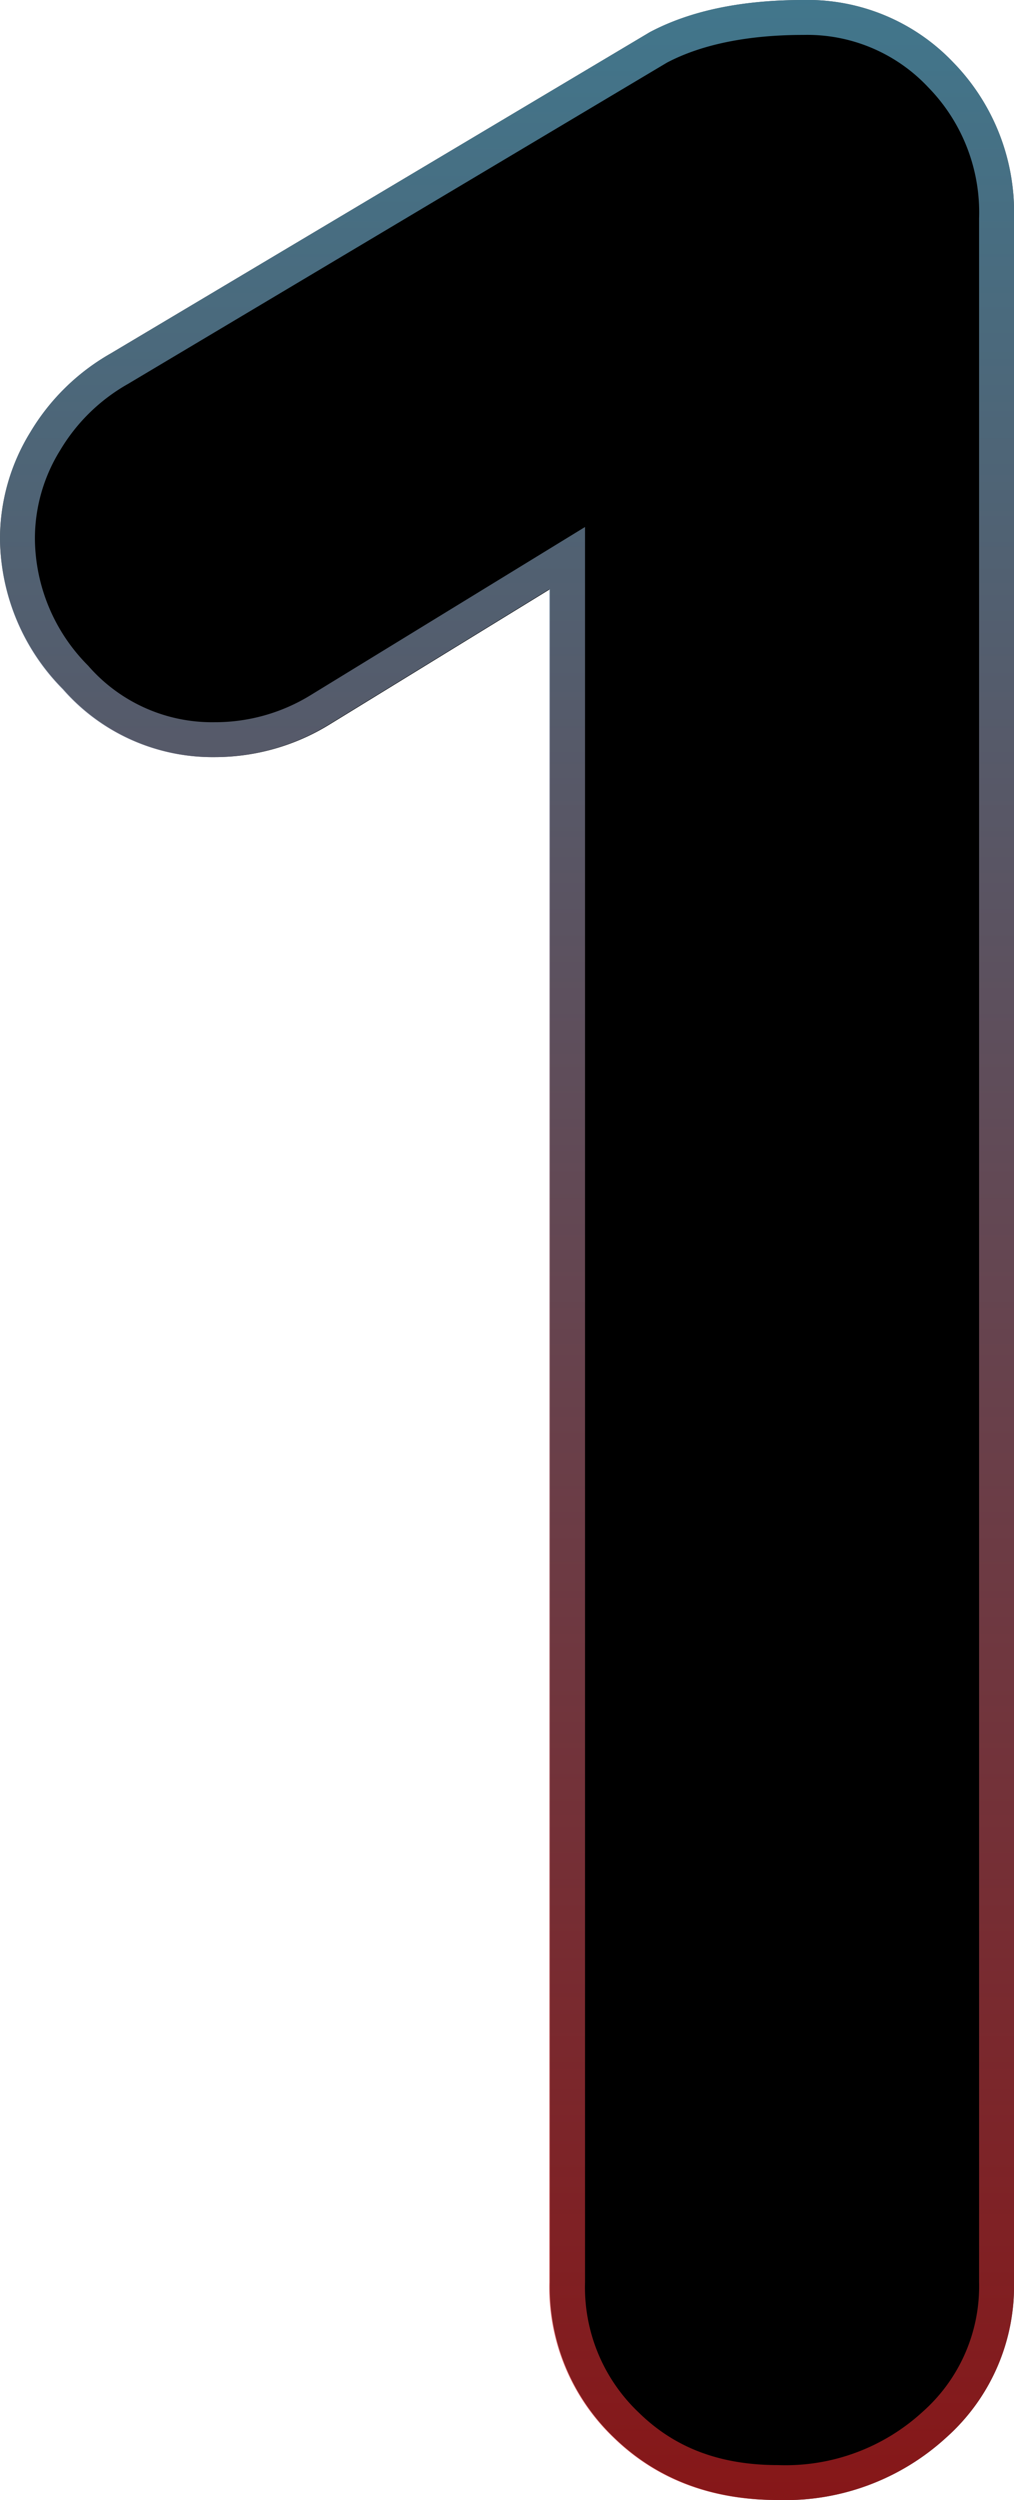
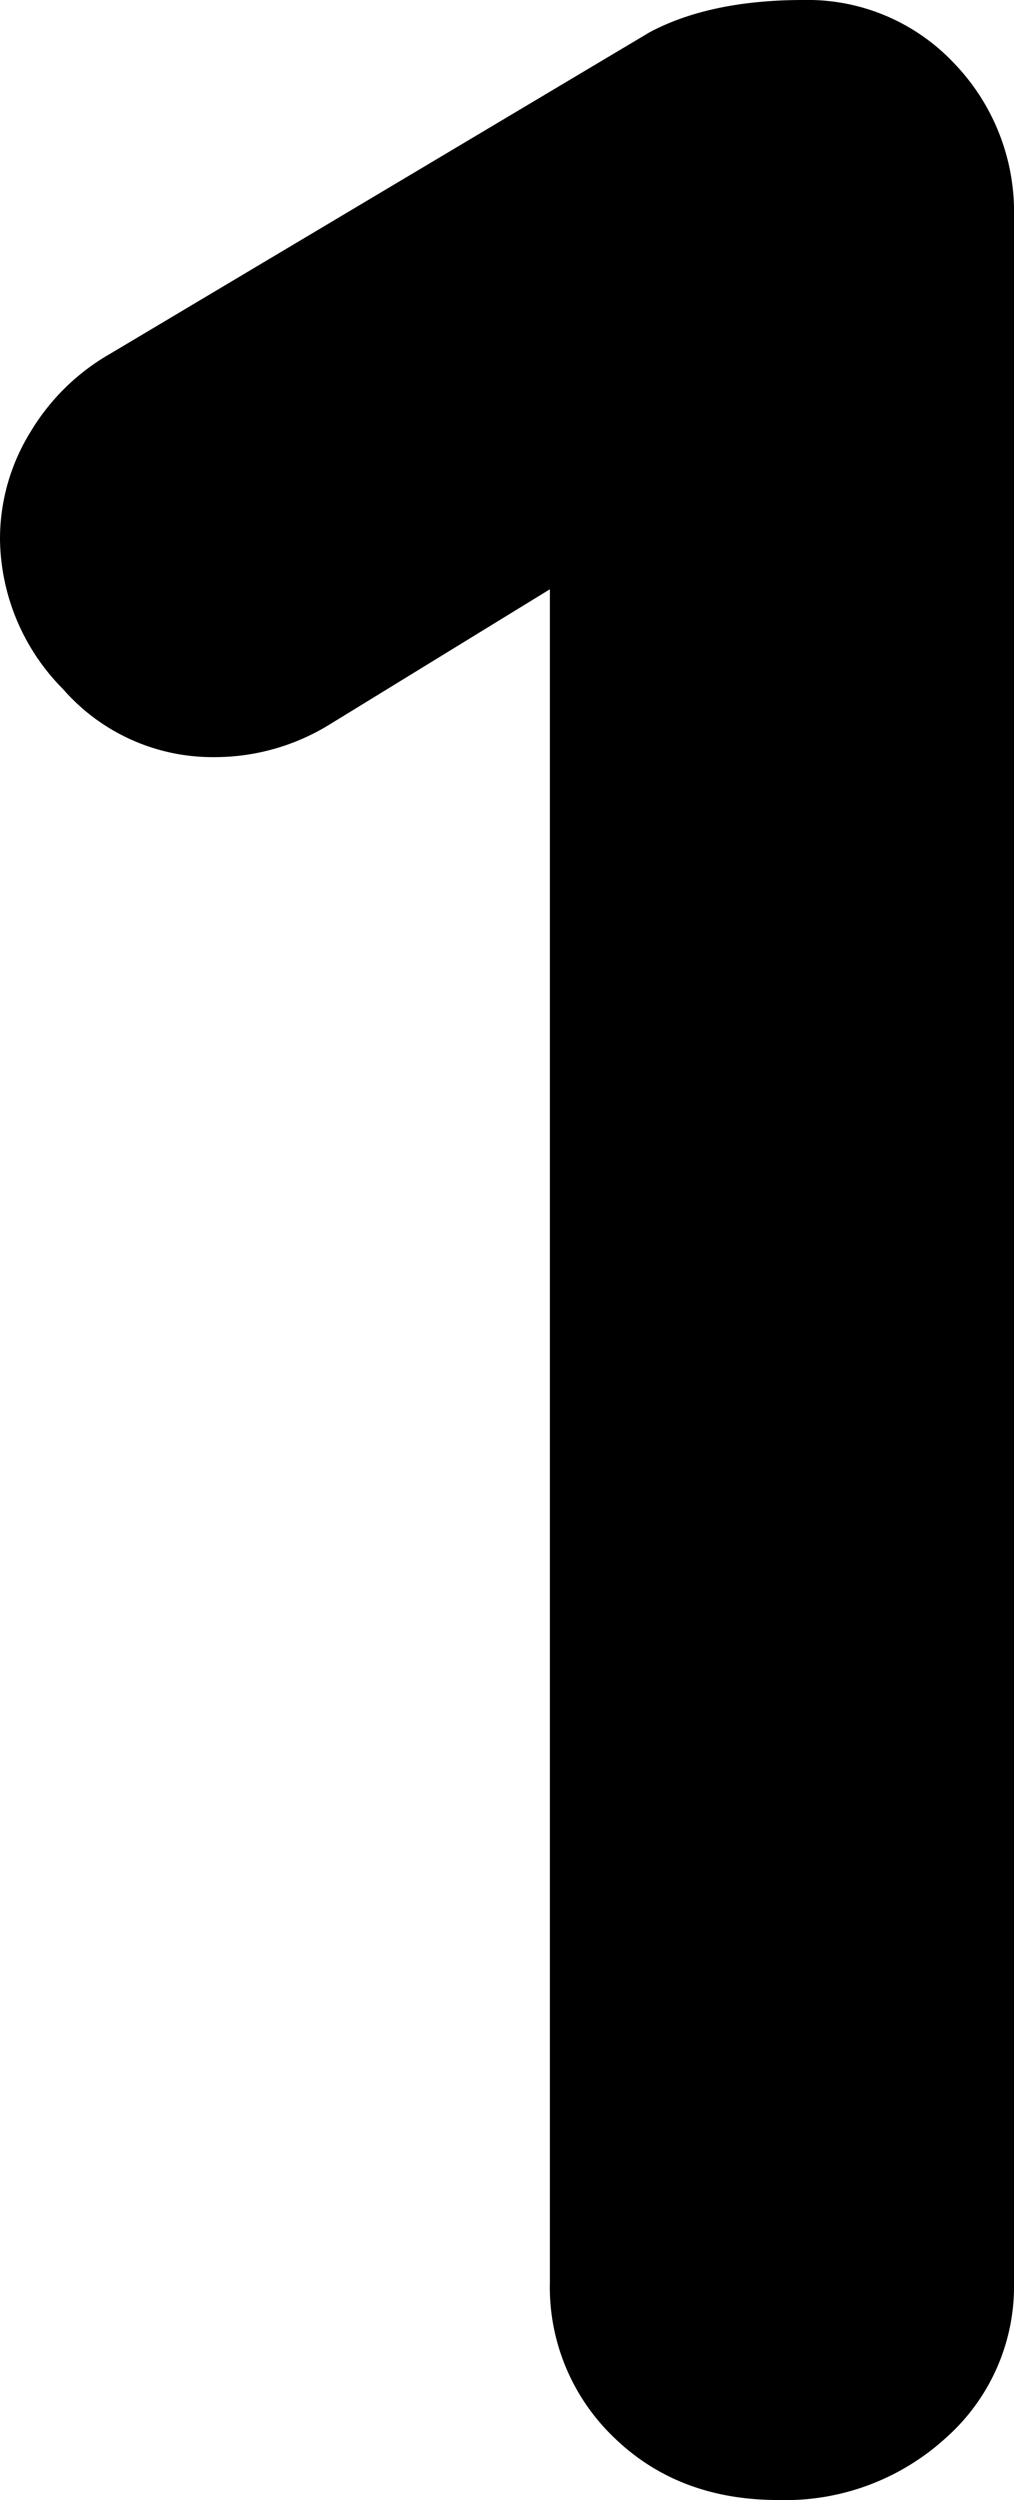
<svg xmlns="http://www.w3.org/2000/svg" viewBox="0 0 87.13 214.76">
  <defs>
    <style>.cls-1{fill:url(#linear-gradient);}</style>
    <linearGradient id="linear-gradient" x1="45.07" y1="1.5" x2="45.07" y2="216.26" gradientUnits="userSpaceOnUse">
      <stop offset="0" stop-color="#6dc5e9" stop-opacity="0.6" />
      <stop offset="1" stop-color="#e02628" stop-opacity="0.6" />
    </linearGradient>
  </defs>
  <g id="Layer_2" data-name="Layer 2">
    <g id="Layer_1-2" data-name="Layer 1">
      <path d="M83.42,6.87a18.42,18.42,0,0,1,5.21,13.34V197.55A17.4,17.4,0,0,1,82.8,210.9a20.46,20.46,0,0,1-14.42,5.36q-8.58,0-14.11-5.36a17.87,17.87,0,0,1-5.52-13.35V52.12l-19,11.66a18.8,18.8,0,0,1-9.82,2.76,17.05,17.05,0,0,1-13-5.83A18.57,18.57,0,0,1,1.5,47.83a17.46,17.46,0,0,1,2.61-9.21A18.92,18.92,0,0,1,11,31.87L57.34,4.26Q62.55,1.5,70.53,1.5A17.27,17.27,0,0,1,83.42,6.87Z" transform="translate(-1.5 -1.5)" />
-       <path class="cls-1" d="M70.53,4.5A14.24,14.24,0,0,1,81.26,9a15.38,15.38,0,0,1,4.37,11.25V197.55a14.41,14.41,0,0,1-4.86,11.14,17.42,17.42,0,0,1-12.39,4.57c-5,0-8.89-1.47-12-4.52a14.83,14.83,0,0,1-4.61-11.19V46.77l-4.57,2.8-19,11.64a15.67,15.67,0,0,1-8.27,2.33A14.1,14.1,0,0,1,9.07,58.68,15.6,15.6,0,0,1,4.5,47.83a14.38,14.38,0,0,1,2.17-7.65,15.85,15.85,0,0,1,5.83-5.7h0l0,0L58.81,6.88c3-1.58,7-2.38,11.72-2.38m0-3q-8,0-13.19,2.76L11,31.87a18.92,18.92,0,0,0-6.9,6.75A17.46,17.46,0,0,0,1.5,47.83,18.57,18.57,0,0,0,6.87,60.71a17.05,17.05,0,0,0,13,5.83,18.8,18.8,0,0,0,9.82-2.76l19-11.66V197.55a17.87,17.87,0,0,0,5.52,13.35q5.52,5.37,14.11,5.36A20.46,20.46,0,0,0,82.8,210.9a17.4,17.4,0,0,0,5.83-13.35V20.21A18.42,18.42,0,0,0,83.42,6.87,17.27,17.27,0,0,0,70.53,1.5Z" transform="translate(-1.5 -1.5)" />
    </g>
  </g>
</svg>